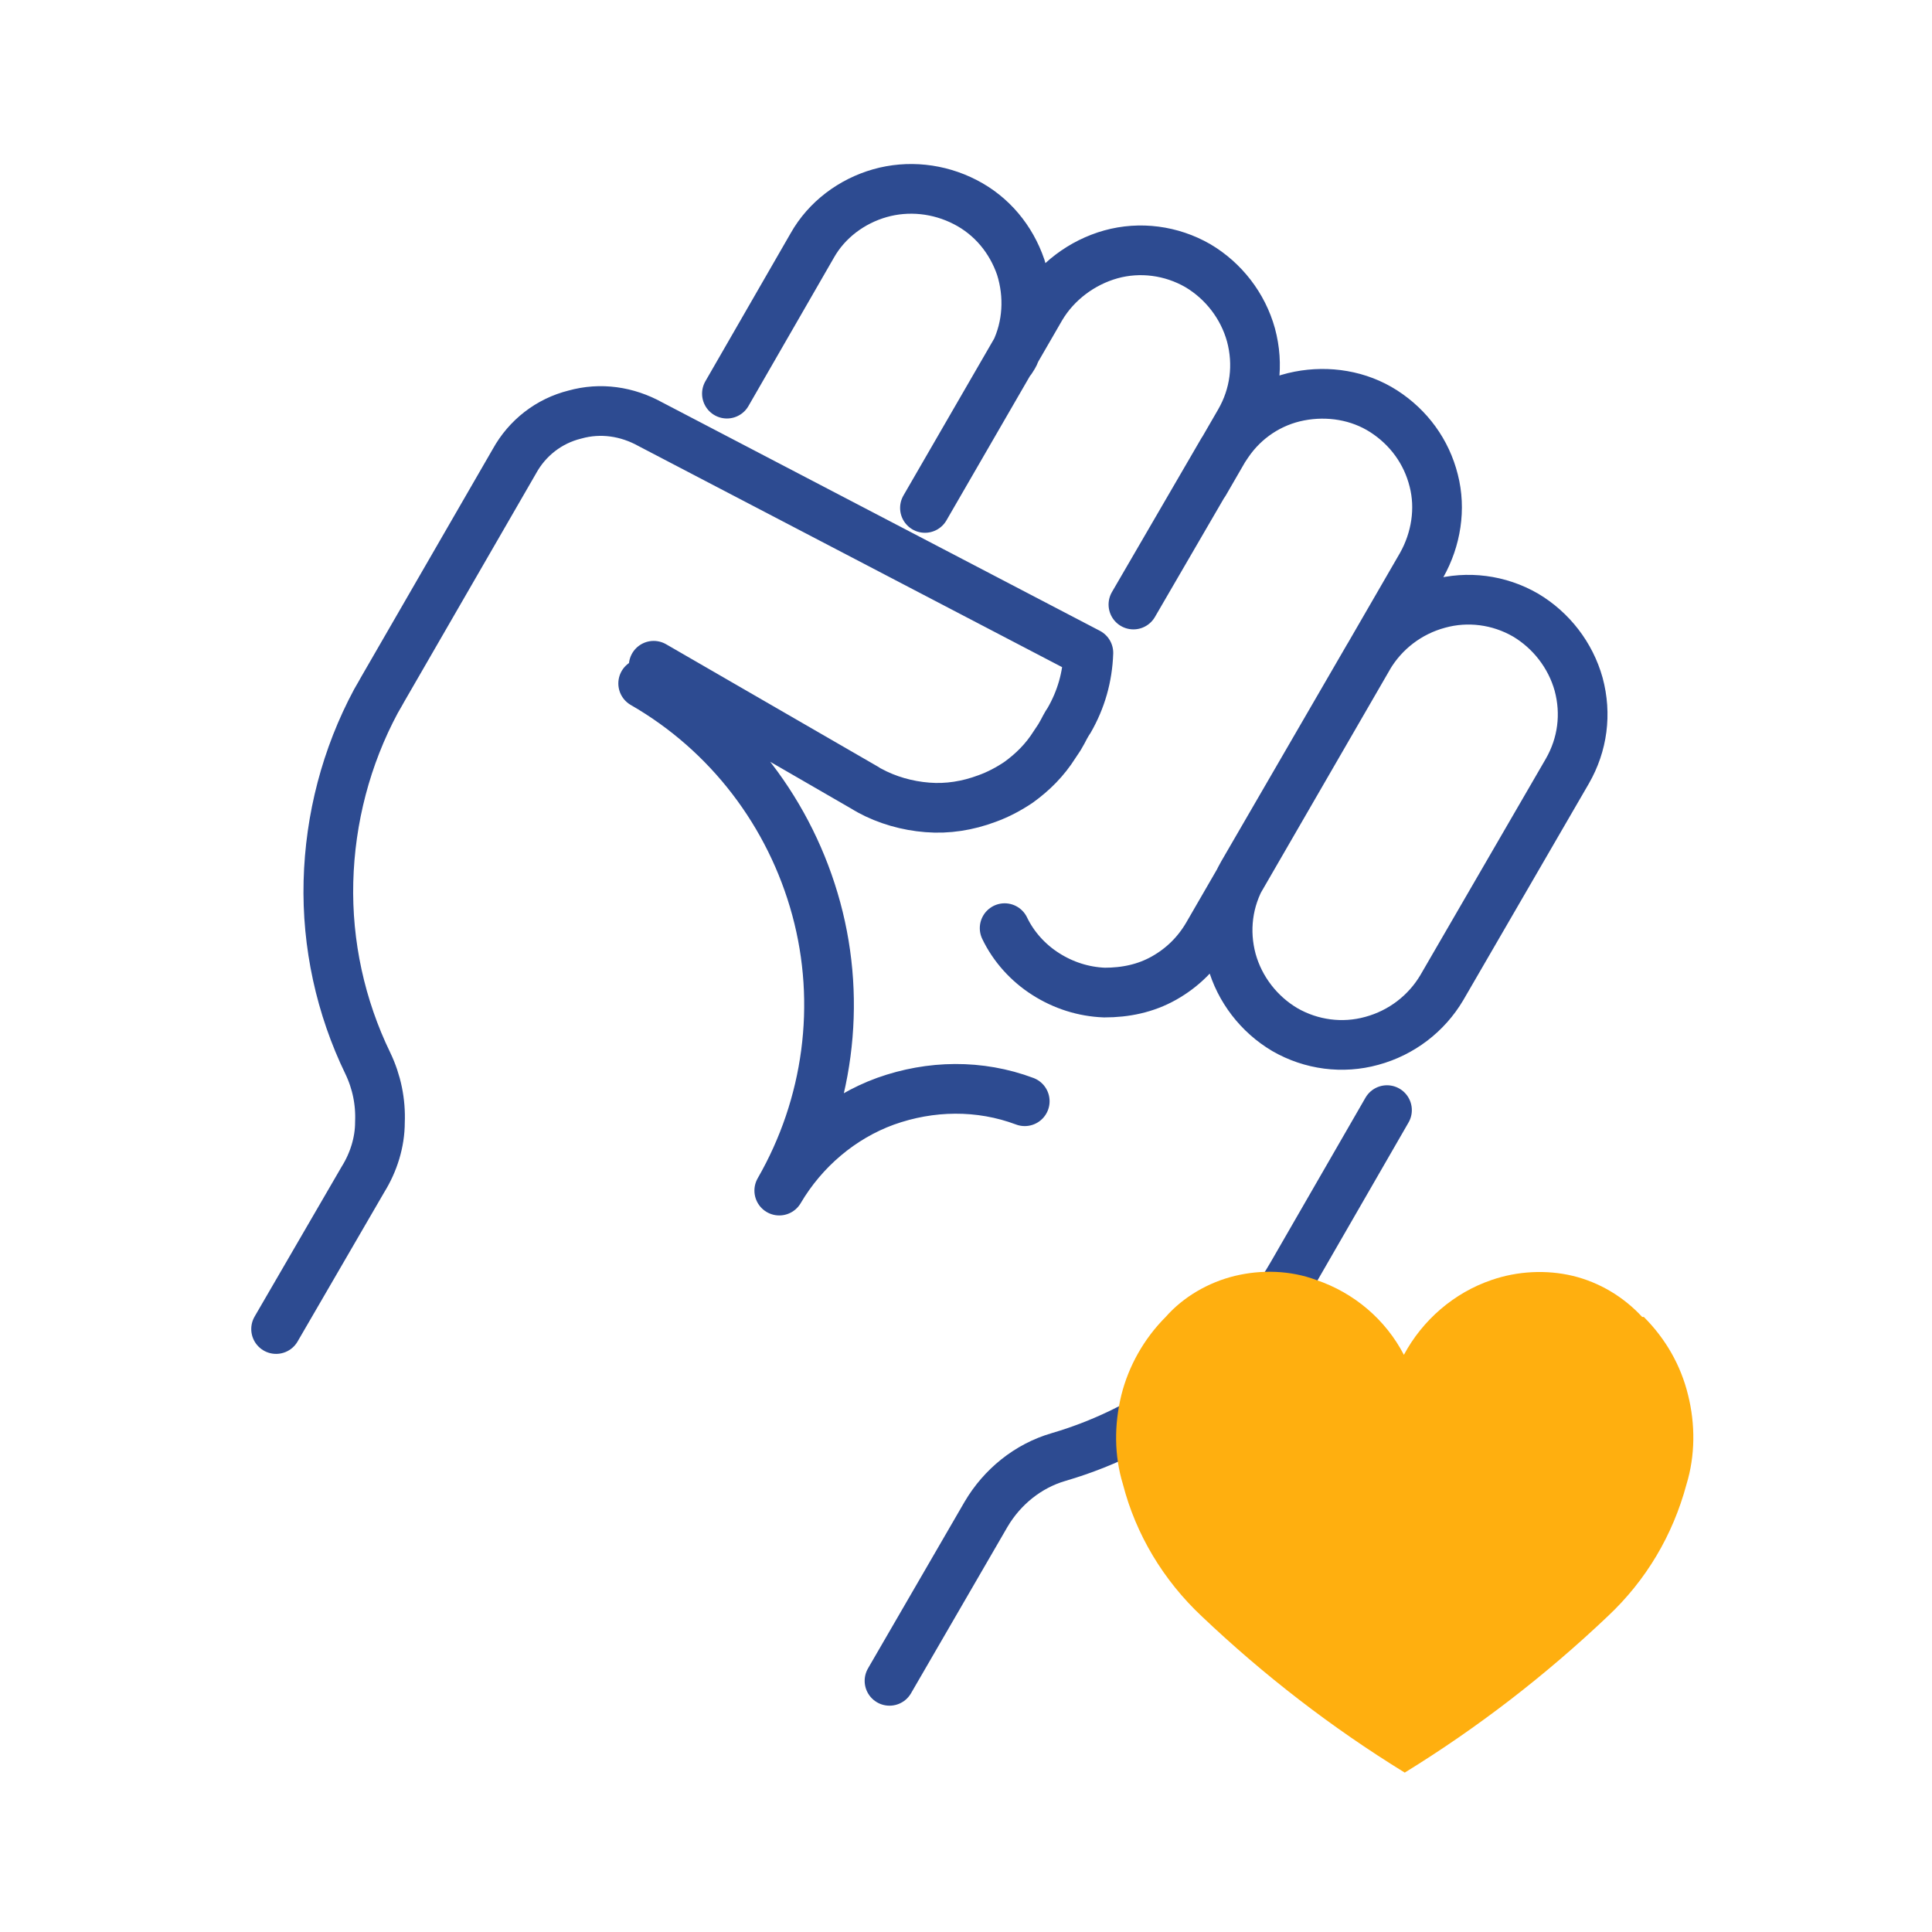
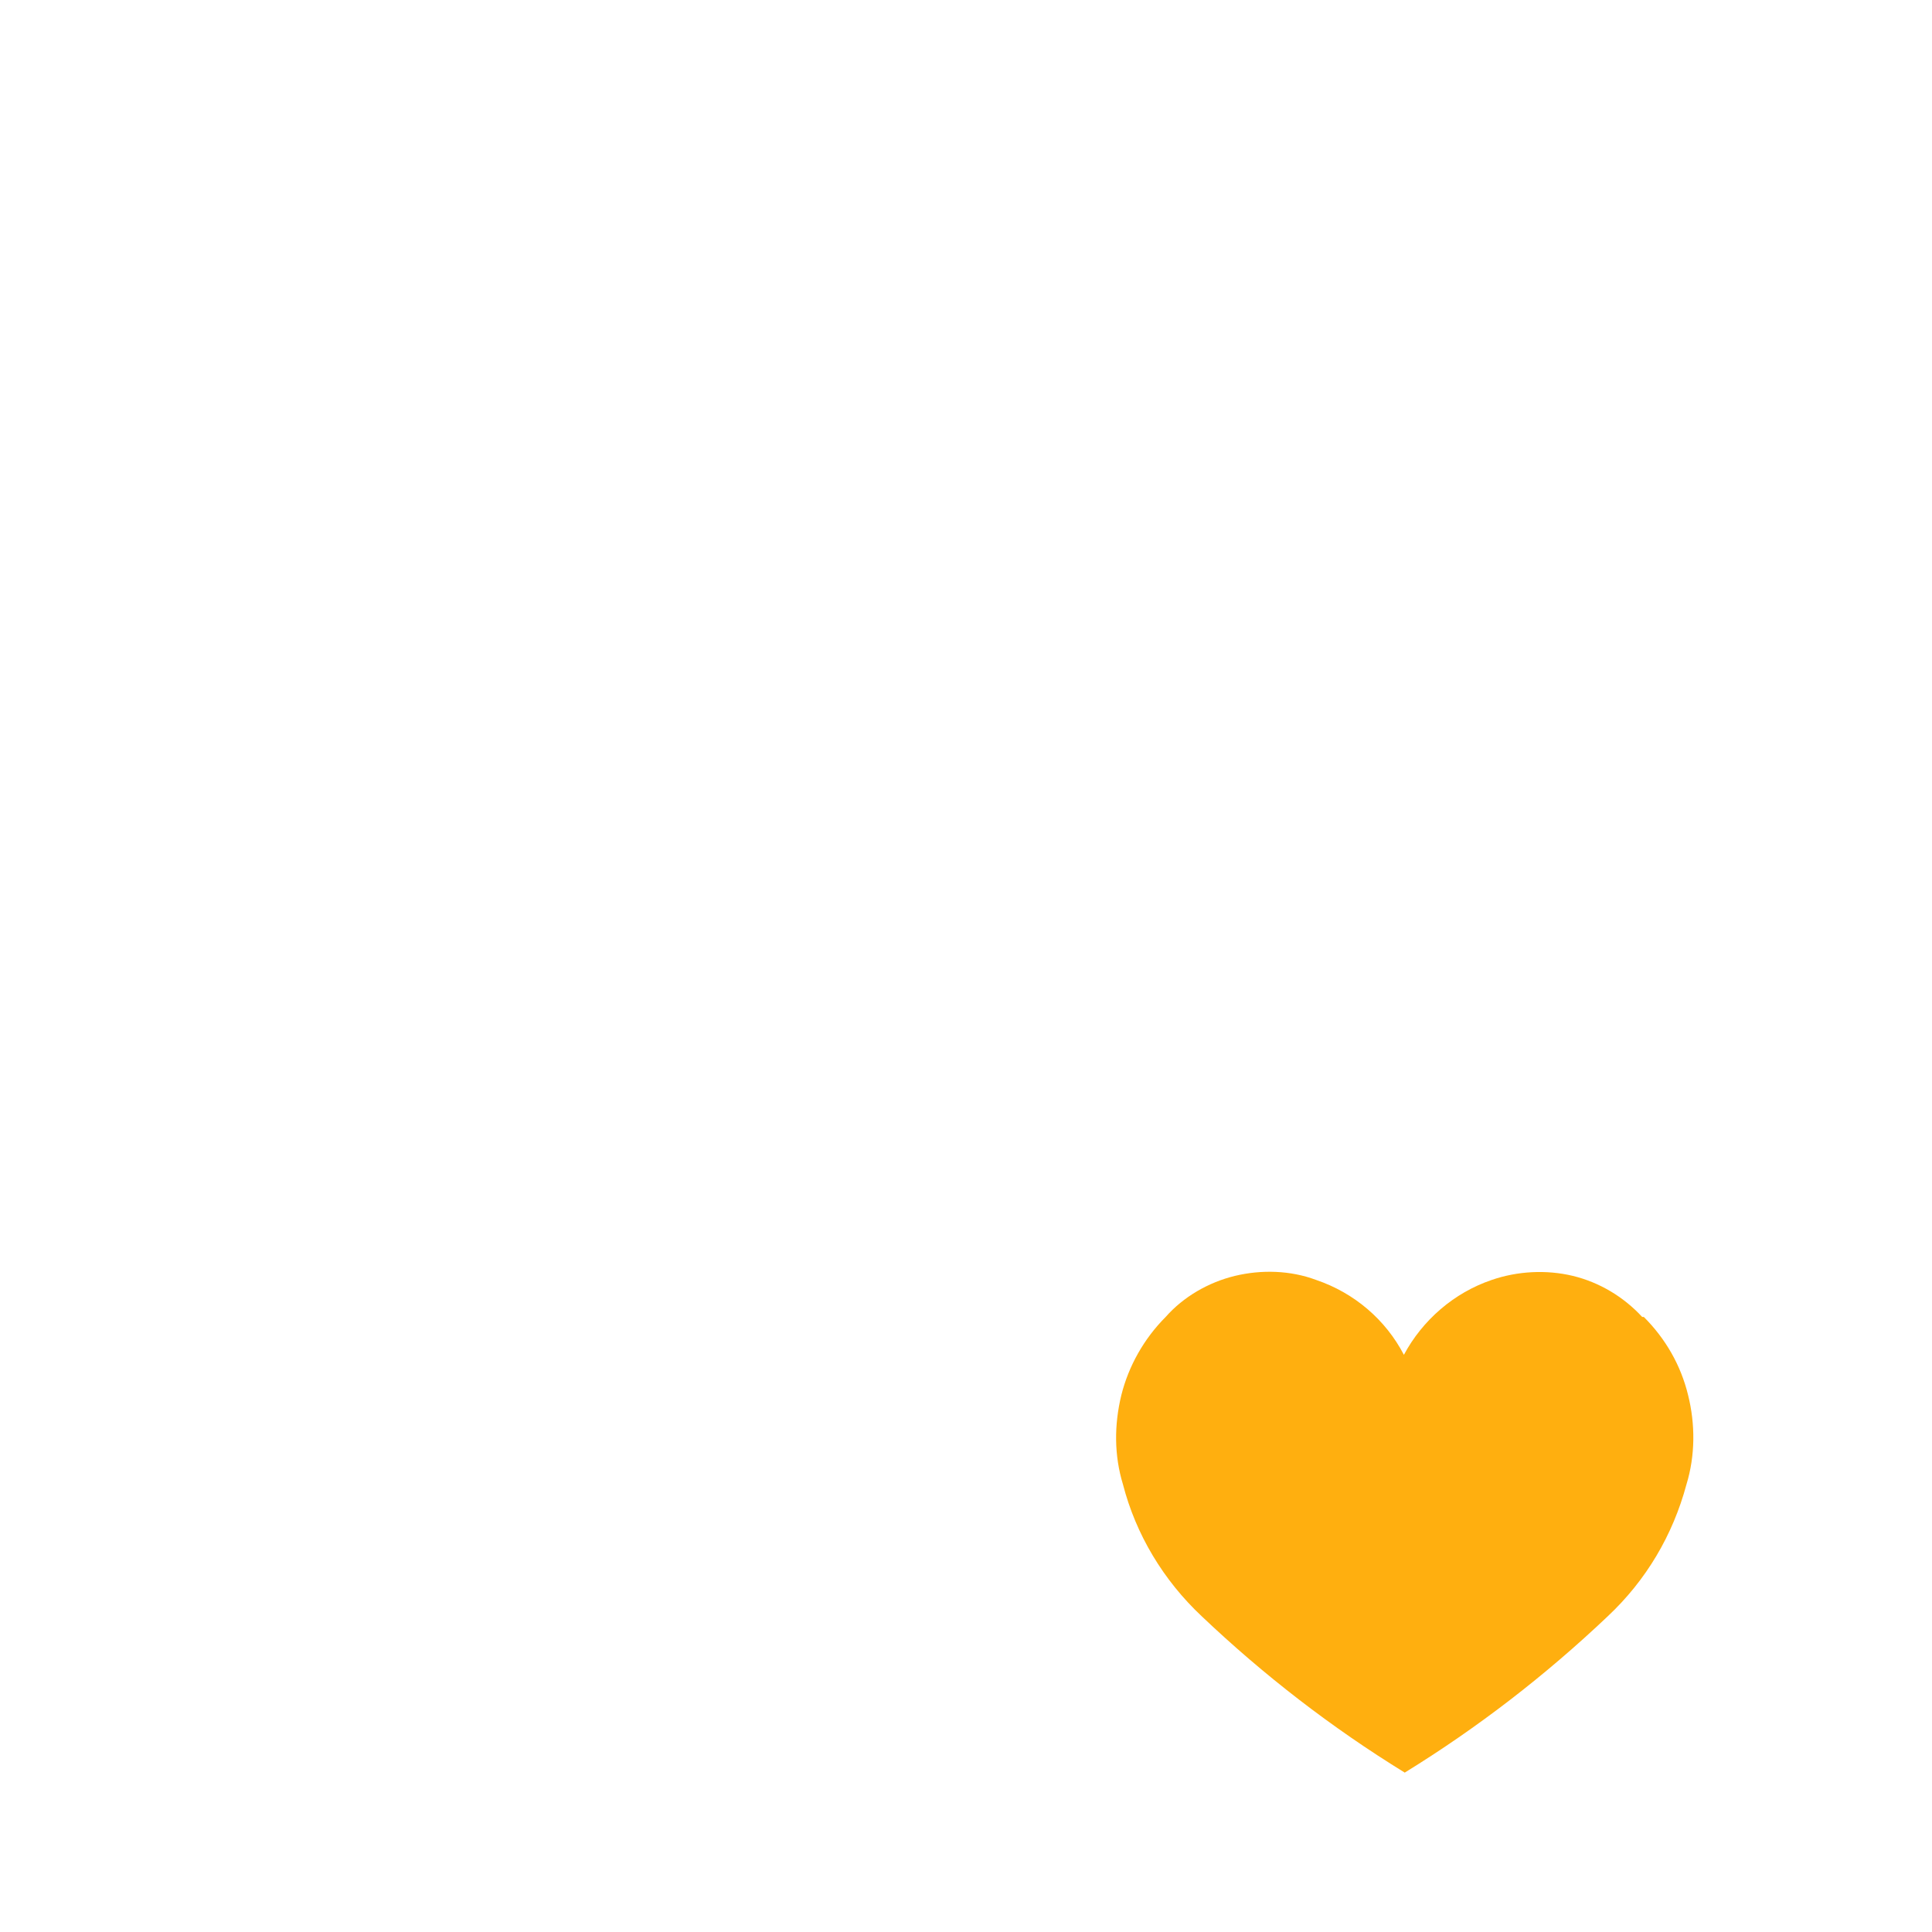
<svg xmlns="http://www.w3.org/2000/svg" width="32" height="32" viewBox="0 0 32 32" fill="none">
-   <path d="M12.04 6.52L13.453 4.067C13.693 3.64 14.107 3.333 14.573 3.2C15.04 3.067 15.547 3.12 15.987 3.347C16.427 3.573 16.747 3.96 16.907 4.427C17.053 4.893 17.027 5.4 16.813 5.84C16.8 5.88 16.773 5.92 16.747 5.96M19.947 8L20.533 6.987C20.787 6.547 20.853 6.04 20.72 5.547C20.587 5.067 20.267 4.653 19.84 4.4C19.4 4.147 18.88 4.08 18.4 4.213C17.92 4.347 17.493 4.667 17.24 5.093L15.32 8.413M16.64 15.373C16.787 15.68 17.027 15.947 17.32 16.133C17.613 16.32 17.947 16.427 18.293 16.44C18.64 16.44 18.973 16.373 19.28 16.2C19.587 16.027 19.827 15.787 20 15.493L23.547 9.36C23.787 8.933 23.867 8.427 23.747 7.96C23.627 7.48 23.333 7.08 22.92 6.813C22.507 6.547 22 6.467 21.52 6.56C21.04 6.653 20.613 6.933 20.333 7.347C20.307 7.387 20.28 7.427 20.253 7.467L18.773 10.013M14.733 27.84L16.333 25.08C16.6 24.627 17.027 24.28 17.533 24.133C19.173 23.653 20.56 22.573 21.413 21.093L22.973 18.387M10.827 11.027L14.333 13.053C14.333 13.053 14.373 13.08 14.4 13.093C14.693 13.253 15.027 13.347 15.36 13.373C15.693 13.4 16.027 13.347 16.347 13.227C16.533 13.16 16.707 13.067 16.867 12.96C17.107 12.787 17.307 12.587 17.467 12.333C17.493 12.293 17.52 12.253 17.547 12.213L17.6 12.12C17.6 12.12 17.667 11.987 17.707 11.933C17.907 11.587 18.013 11.213 18.027 10.813L10.773 7.027C10.387 6.813 9.947 6.747 9.52 6.867C9.093 6.973 8.733 7.253 8.52 7.64L6.333 11.427C6.333 11.427 6.267 11.547 6.227 11.613C5.733 12.533 5.467 13.56 5.44 14.6C5.413 15.64 5.64 16.68 6.093 17.613C6.24 17.92 6.307 18.253 6.293 18.587C6.293 18.92 6.187 19.253 6.013 19.533L4.573 22.013M10.653 11.32C12.067 12.133 13.093 13.48 13.52 15.053C13.947 16.627 13.72 18.307 12.907 19.72C13.307 19.04 13.933 18.507 14.667 18.24C15.413 17.973 16.227 17.96 16.973 18.24M25.96 12.773C26.213 12.333 26.28 11.827 26.147 11.333C26.013 10.853 25.693 10.44 25.267 10.187C24.827 9.933 24.307 9.867 23.827 10C23.333 10.133 22.92 10.453 22.667 10.88L20.587 14.467C20.333 14.907 20.267 15.413 20.4 15.907C20.533 16.387 20.853 16.8 21.28 17.053C21.72 17.307 22.24 17.373 22.72 17.24C23.213 17.107 23.627 16.787 23.88 16.36L25.96 12.773Z" stroke="#2D4B91" stroke-width="0.823" stroke-linecap="round" stroke-linejoin="round" />
  <path d="M27.2 21.813C26.893 21.48 26.493 21.24 26.053 21.133C25.613 21.027 25.133 21.053 24.707 21.2C24.08 21.413 23.56 21.867 23.253 22.44C22.947 21.853 22.427 21.413 21.8 21.2C21.373 21.04 20.893 21.027 20.453 21.133C20.013 21.24 19.6 21.48 19.307 21.813C18.947 22.173 18.693 22.627 18.573 23.107C18.453 23.6 18.453 24.107 18.6 24.587C18.813 25.413 19.267 26.173 19.907 26.773C20.933 27.747 22.053 28.613 23.267 29.36C24.48 28.613 25.6 27.747 26.627 26.773C27.267 26.173 27.707 25.427 27.933 24.587C28.08 24.107 28.08 23.587 27.96 23.107C27.84 22.613 27.587 22.173 27.227 21.813H27.2Z" fill="#FFAF0F" />
</svg>